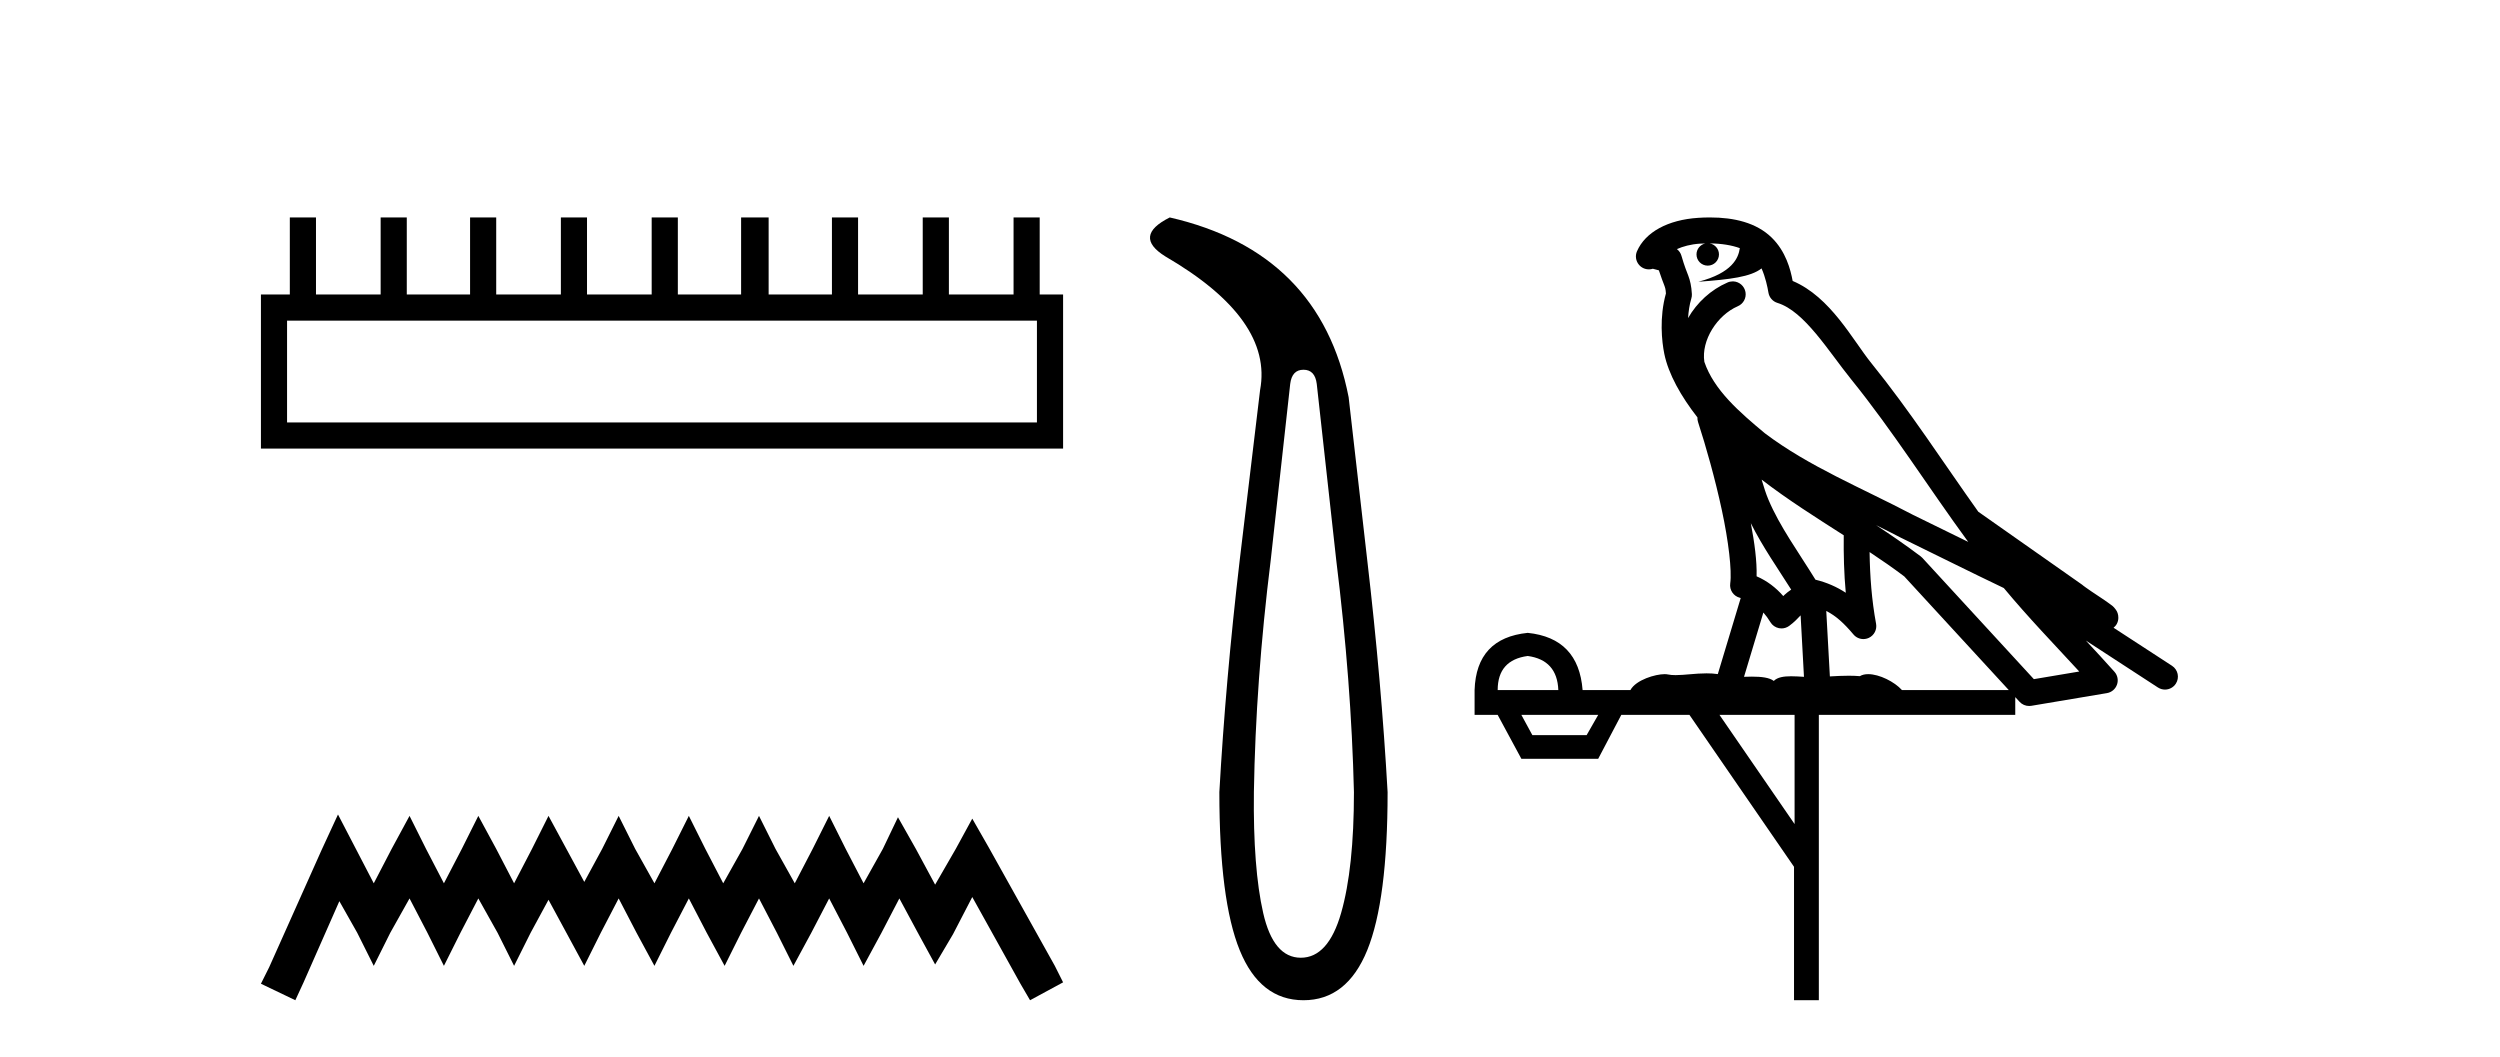
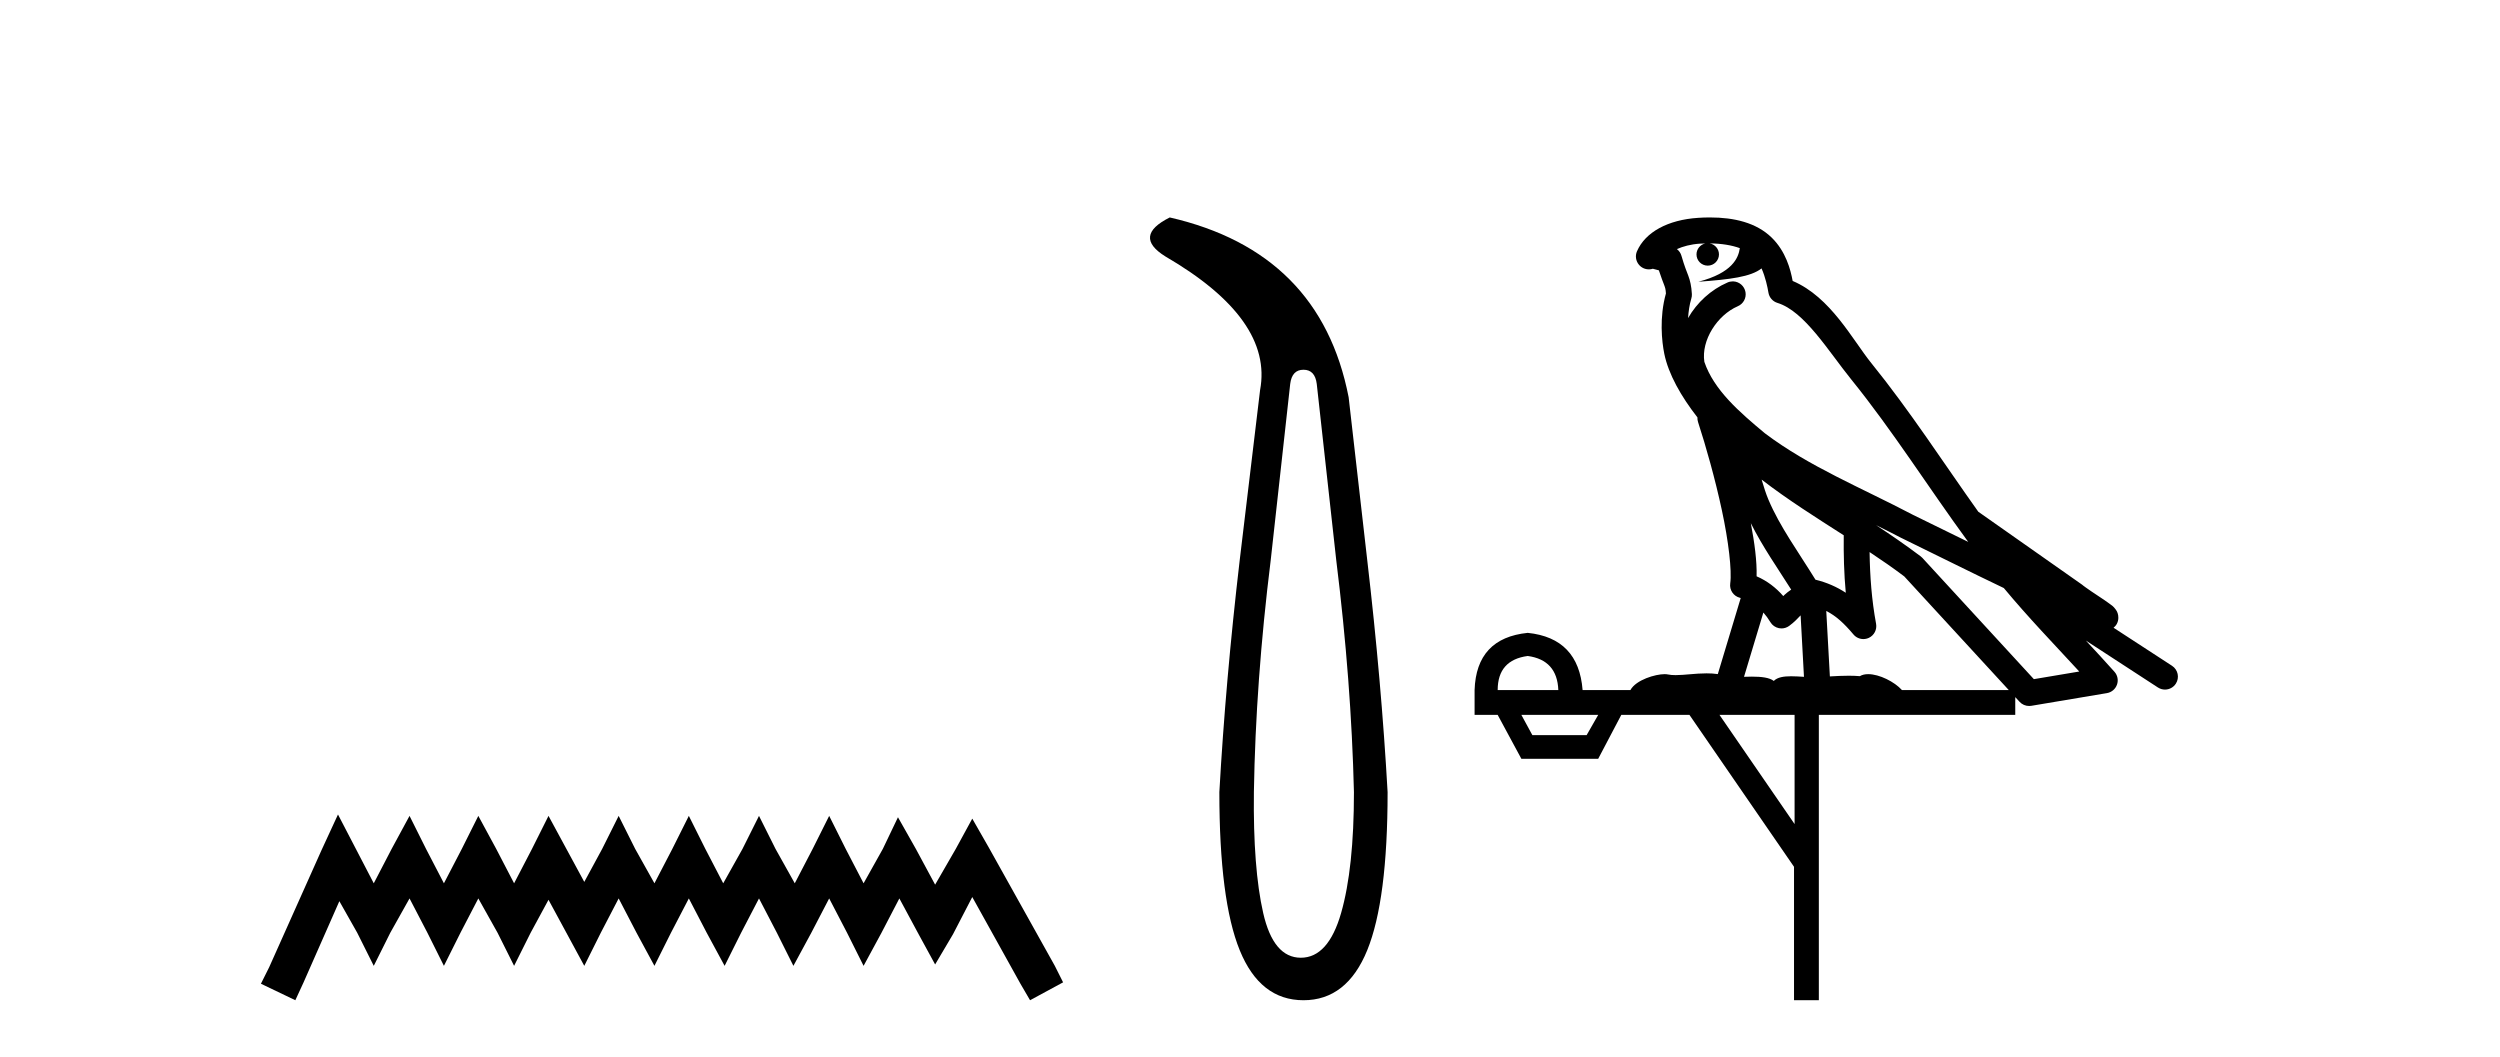
<svg xmlns="http://www.w3.org/2000/svg" width="97.0" height="41.0">
-   <path d="M 40.233 12.441 L 40.233 16.391 L 11.138 16.391 L 11.138 12.441 ZM 11.245 8.437 L 11.245 11.426 L 10.124 11.426 L 10.124 17.405 L 41.248 17.405 L 41.248 11.426 L 40.34 11.426 L 40.34 8.437 L 39.326 8.437 L 39.326 11.426 L 36.817 11.426 L 36.817 8.437 L 35.802 8.437 L 35.802 11.426 L 33.293 11.426 L 33.293 8.437 L 32.279 8.437 L 32.279 11.426 L 29.823 11.426 L 29.823 8.437 L 28.755 8.437 L 28.755 11.426 L 26.3 11.426 L 26.3 8.437 L 25.285 8.437 L 25.285 11.426 L 22.776 11.426 L 22.776 8.437 L 21.762 8.437 L 21.762 11.426 L 19.253 11.426 L 19.253 8.437 L 18.239 8.437 L 18.239 11.426 L 15.783 11.426 L 15.783 8.437 L 14.769 8.437 L 14.769 11.426 L 12.26 11.426 L 12.26 8.437 Z" style="fill:#000000;stroke:none" />
  <path d="M 13.114 31.602 L 12.473 32.99 L 10.444 37.528 L 10.124 38.169 L 11.459 38.809 L 11.779 38.115 L 13.167 34.966 L 13.861 36.193 L 14.502 37.475 L 15.142 36.193 L 15.89 34.859 L 16.584 36.193 L 17.224 37.475 L 17.865 36.193 L 18.559 34.859 L 19.306 36.193 L 19.947 37.475 L 20.588 36.193 L 21.282 34.912 L 21.976 36.193 L 22.67 37.475 L 23.31 36.193 L 24.004 34.859 L 24.698 36.193 L 25.392 37.475 L 26.033 36.193 L 26.727 34.859 L 27.421 36.193 L 28.115 37.475 L 28.755 36.193 L 29.449 34.859 L 30.143 36.193 L 30.784 37.475 L 31.478 36.193 L 32.172 34.859 L 32.866 36.193 L 33.507 37.475 L 34.201 36.193 L 34.895 34.859 L 35.642 36.247 L 36.283 37.421 L 36.977 36.247 L 37.724 34.805 L 39.593 38.169 L 39.966 38.809 L 41.248 38.115 L 40.927 37.475 L 38.365 32.884 L 37.724 31.763 L 37.084 32.937 L 36.283 34.325 L 35.535 32.937 L 34.841 31.709 L 34.254 32.937 L 33.507 34.272 L 32.813 32.937 L 32.172 31.656 L 31.531 32.937 L 30.837 34.272 L 30.09 32.937 L 29.449 31.656 L 28.809 32.937 L 28.061 34.272 L 27.367 32.937 L 26.727 31.656 L 26.086 32.937 L 25.392 34.272 L 24.645 32.937 L 24.004 31.656 L 23.364 32.937 L 22.67 34.218 L 21.976 32.937 L 21.282 31.656 L 20.641 32.937 L 19.947 34.272 L 19.253 32.937 L 18.559 31.656 L 17.918 32.937 L 17.224 34.272 L 16.53 32.937 L 15.89 31.656 L 15.196 32.937 L 14.502 34.272 L 13.808 32.937 L 13.114 31.602 Z" style="fill:#000000;stroke:none" />
  <path d="M 50.575 14.346 Q 51.022 14.346 51.09 14.896 L 51.846 21.733 Q 52.43 26.44 52.533 30.735 Q 52.533 33.69 52.035 35.425 Q 51.537 37.16 50.472 37.16 Q 49.407 37.16 49.012 35.425 Q 48.617 33.69 48.651 30.735 Q 48.72 26.44 49.304 21.733 L 50.06 14.896 Q 50.128 14.346 50.575 14.346 ZM 45.387 8.437 Q 43.944 9.158 45.215 9.949 Q 49.407 12.388 48.891 15.137 L 48.101 21.733 Q 47.551 26.44 47.311 30.735 Q 47.311 34.927 48.101 36.868 Q 48.891 38.809 50.575 38.809 Q 52.258 38.809 53.049 36.868 Q 53.839 34.927 53.839 30.735 Q 53.598 26.44 53.049 21.733 L 52.327 15.411 Q 51.228 9.777 45.387 8.437 Z" style="fill:#000000;stroke:none" />
  <path d="M 66.337 9.444 C 66.791 9.448 67.189 9.513 67.505 9.628 C 67.452 10.005 67.22 10.588 65.897 10.932 C 67.129 10.843 67.933 10.742 68.348 10.414 C 68.498 10.752 68.579 11.134 68.615 11.353 C 68.646 11.541 68.781 11.696 68.963 11.752 C 70.017 12.075 70.943 13.629 71.833 14.728 C 73.434 16.707 74.821 18.912 76.367 21.026 C 75.653 20.676 74.941 20.326 74.224 19.976 C 72.23 18.928 70.184 18.102 68.476 16.81 C 67.482 15.983 66.498 15.129 66.129 14.04 C 66.001 13.201 66.629 12.229 67.424 11.883 C 67.641 11.792 67.766 11.563 67.725 11.332 C 67.683 11.1 67.487 10.928 67.252 10.918 C 67.245 10.918 67.238 10.918 67.23 10.918 C 67.159 10.918 67.088 10.933 67.023 10.963 C 66.387 11.24 65.843 11.735 65.497 12.342 C 65.514 12.085 65.551 11.822 65.623 11.585 C 65.641 11.529 65.648 11.47 65.645 11.411 C 65.628 11.099 65.575 10.882 65.506 10.698 C 65.438 10.514 65.363 10.35 65.24 9.924 C 65.211 9.821 65.149 9.73 65.064 9.665 C 65.3 9.561 65.597 9.477 65.954 9.454 C 66.026 9.449 66.095 9.449 66.164 9.447 L 66.164 9.447 C 65.97 9.49 65.824 9.664 65.824 9.872 C 65.824 10.112 66.019 10.307 66.26 10.307 C 66.5 10.307 66.696 10.112 66.696 9.872 C 66.696 9.658 66.541 9.481 66.337 9.444 ZM 68.351 18.609 C 69.373 19.396 70.466 20.083 71.537 20.769 C 71.529 21.509 71.547 22.253 71.616 22.999 C 71.267 22.771 70.884 22.6 70.44 22.492 C 69.78 21.42 69.056 20.432 68.614 19.384 C 68.522 19.167 68.436 18.896 68.351 18.609 ZM 67.932 20.299 C 68.392 21.223 68.98 22.054 69.498 22.877 C 69.399 22.944 69.309 23.014 69.237 23.082 C 69.219 23.099 69.209 23.111 69.191 23.128 C 68.907 22.8 68.559 22.534 68.156 22.361 C 68.172 21.773 68.077 21.065 67.932 20.299 ZM 72.792 20.376 L 72.792 20.376 C 73.122 20.539 73.449 20.703 73.77 20.872 C 73.775 20.874 73.779 20.876 73.784 20.878 C 75.1 21.52 76.416 22.18 77.748 22.816 C 78.687 23.947 79.699 24.996 80.675 26.055 C 80.088 26.154 79.501 26.252 78.914 26.351 C 77.473 24.783 76.031 23.216 74.59 21.648 C 74.57 21.626 74.547 21.606 74.524 21.588 C 73.961 21.162 73.379 20.763 72.792 20.376 ZM 68.419 23.766 C 68.517 23.877 68.608 24.001 68.692 24.141 C 68.764 24.261 68.884 24.345 69.022 24.373 C 69.055 24.38 69.088 24.383 69.122 24.383 C 69.226 24.383 69.329 24.35 69.416 24.288 C 69.626 24.135 69.755 23.989 69.864 23.876 L 69.994 26.261 C 69.826 26.25 69.655 26.239 69.495 26.239 C 69.213 26.239 68.966 26.275 68.823 26.42 C 68.654 26.29 68.35 26.253 67.973 26.253 C 67.876 26.253 67.774 26.256 67.668 26.26 L 68.419 23.766 ZM 59.276 25.452 C 60.038 25.556 60.433 25.997 60.463 26.774 L 58.11 26.774 C 58.11 25.997 58.499 25.556 59.276 25.452 ZM 72.54 21.42 L 72.54 21.42 C 73.002 21.727 73.454 22.039 73.886 22.365 C 75.237 23.835 76.589 25.304 77.94 26.774 L 73.795 26.774 C 73.507 26.454 72.921 26.157 72.486 26.157 C 72.362 26.157 72.251 26.181 72.163 26.235 C 72.025 26.223 71.88 26.218 71.73 26.218 C 71.495 26.218 71.248 26.23 70.999 26.245 L 70.859 23.705 L 70.859 23.705 C 71.238 23.898 71.546 24.18 71.915 24.618 C 72.013 24.734 72.154 24.796 72.299 24.796 C 72.371 24.796 72.444 24.78 72.513 24.748 C 72.718 24.651 72.833 24.427 72.792 24.203 C 72.622 23.286 72.553 22.359 72.54 21.42 ZM 62.01 27.738 L 61.562 28.522 L 59.455 28.522 L 59.029 27.738 ZM 69.63 27.738 L 69.63 31.974 L 66.716 27.738 ZM 66.35 8.437 C 66.334 8.437 66.317 8.437 66.301 8.437 C 66.165 8.438 66.028 8.443 65.89 8.452 L 65.89 8.452 C 64.719 8.528 63.84 9.003 63.515 9.749 C 63.439 9.923 63.468 10.125 63.59 10.271 C 63.686 10.387 63.828 10.451 63.975 10.451 C 64.013 10.451 64.052 10.447 64.09 10.438 C 64.12 10.431 64.126 10.427 64.131 10.427 C 64.137 10.427 64.143 10.432 64.181 10.441 C 64.218 10.449 64.28 10.467 64.364 10.489 C 64.456 10.772 64.526 10.942 64.566 11.049 C 64.611 11.17 64.626 11.213 64.638 11.386 C 64.377 12.318 64.478 13.254 64.575 13.729 C 64.736 14.516 65.223 15.378 65.86 16.194 C 65.858 16.255 65.864 16.316 65.884 16.375 C 66.192 17.319 66.552 18.6 66.808 19.795 C 67.065 20.99 67.202 22.136 67.133 22.638 C 67.097 22.892 67.26 23.132 67.509 23.194 C 67.52 23.197 67.53 23.201 67.54 23.203 L 66.651 26.155 C 66.507 26.133 66.36 26.126 66.214 26.126 C 65.781 26.126 65.354 26.195 65.012 26.195 C 64.899 26.195 64.794 26.187 64.702 26.167 C 64.672 26.16 64.633 26.157 64.587 26.157 C 64.23 26.157 63.48 26.375 63.26 26.774 L 61.405 26.774 C 61.3 25.429 60.591 24.69 59.276 24.555 C 57.946 24.69 57.258 25.429 57.214 26.774 L 57.214 27.738 L 58.11 27.738 L 59.029 29.441 L 62.01 29.441 L 62.906 27.738 L 65.551 27.738 L 69.608 33.632 L 69.608 38.809 L 70.571 38.809 L 70.571 27.738 L 78.192 27.738 L 78.192 27.048 C 78.248 27.109 78.304 27.17 78.36 27.23 C 78.456 27.335 78.59 27.392 78.729 27.392 C 78.757 27.392 78.784 27.39 78.812 27.386 C 79.791 27.221 80.769 27.057 81.748 26.893 C 81.928 26.863 82.078 26.737 82.139 26.564 C 82.2 26.392 82.162 26.2 82.04 26.064 C 81.674 25.655 81.303 25.253 80.932 24.854 L 80.932 24.854 L 83.727 26.674 C 83.812 26.729 83.907 26.756 84.001 26.756 C 84.165 26.756 84.326 26.675 84.422 26.527 C 84.573 26.295 84.507 25.984 84.275 25.833 L 82.006 24.356 C 82.054 24.317 82.1 24.268 82.135 24.202 C 82.216 24.047 82.195 23.886 82.168 23.803 C 82.141 23.72 82.111 23.679 82.088 23.647 C 81.994 23.519 81.946 23.498 81.879 23.446 C 81.813 23.395 81.739 23.343 81.658 23.288 C 81.497 23.178 81.311 23.056 81.15 22.949 C 80.99 22.842 80.84 22.73 80.835 22.726 C 80.82 22.711 80.803 22.698 80.786 22.686 C 79.448 21.745 78.109 20.805 76.772 19.865 C 76.768 19.862 76.763 19.86 76.759 19.857 C 75.4 17.95 74.113 15.95 72.613 14.096 C 71.882 13.194 71.031 11.524 69.555 10.901 C 69.474 10.459 69.291 9.754 68.739 9.217 C 68.144 8.638 67.282 8.437 66.35 8.437 Z" style="fill:#000000;stroke:none" />
</svg>